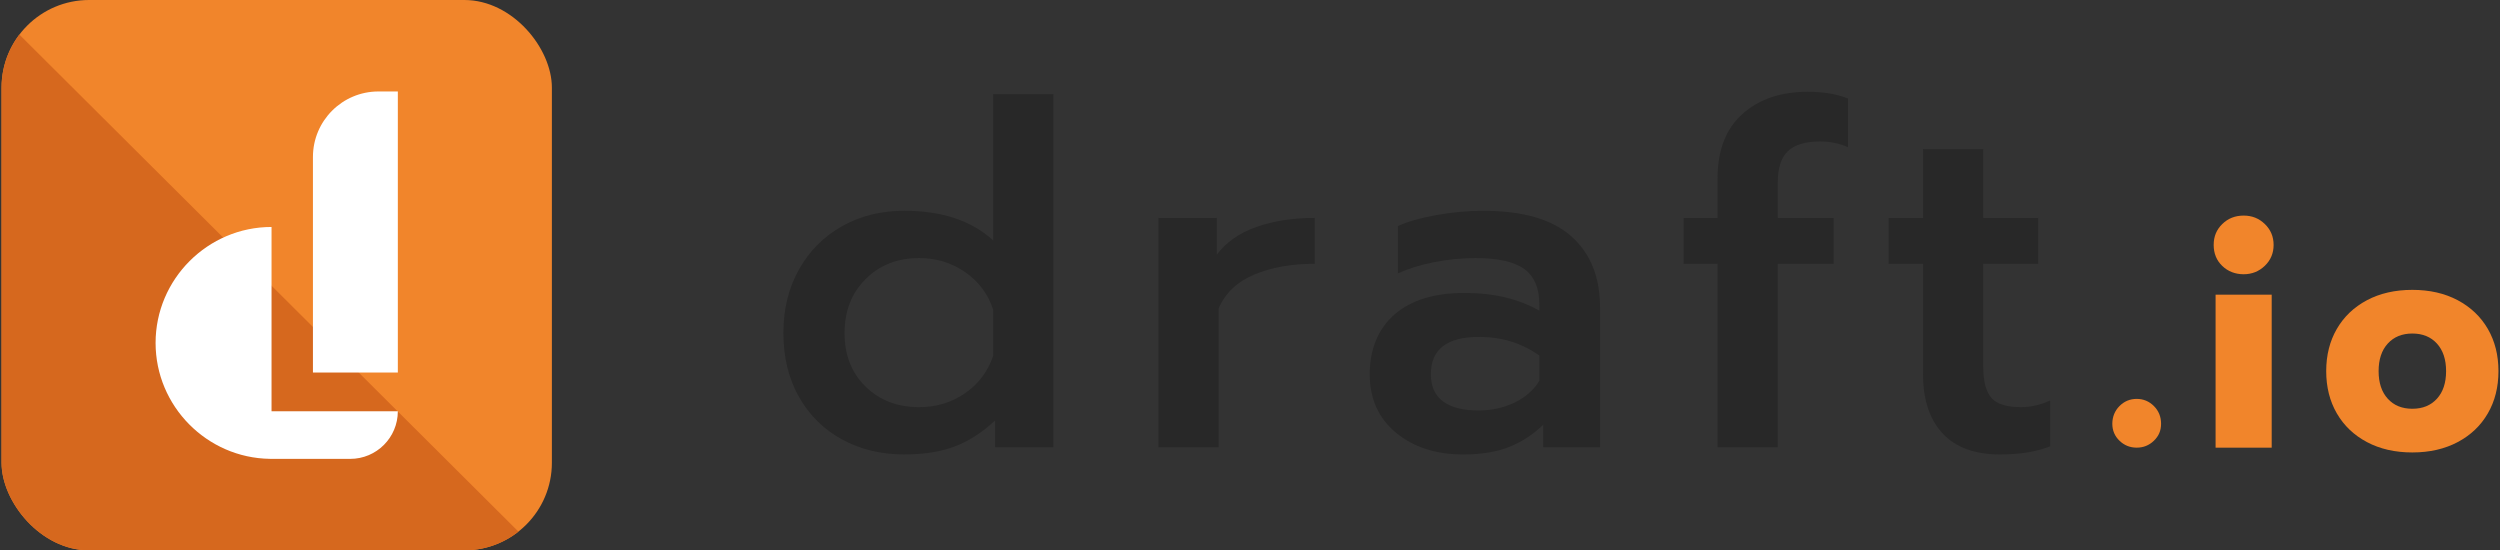
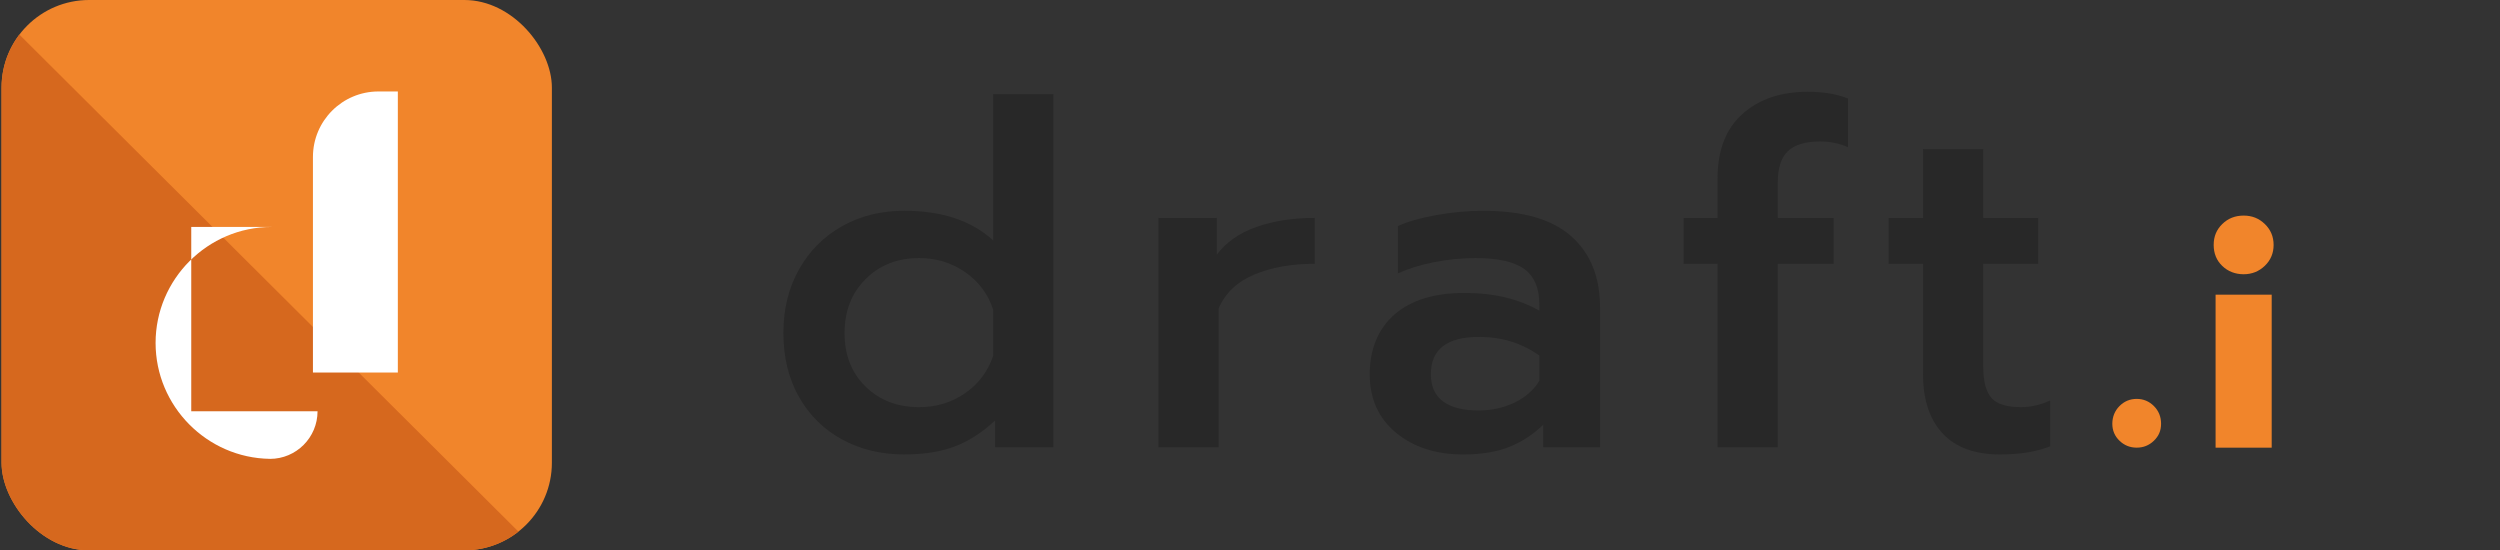
<svg xmlns="http://www.w3.org/2000/svg" id="_01_-_fond_orange_-_texte_gris" viewBox="0 0 1490 328">
  <rect x="0" y="0" width="1490" height="328" fill="#333333" stroke="none" />
  <defs>
    <style>.cls-1{fill:#fff;}.cls-2{fill:#f1852b;}.cls-3{fill:#d6681e;}.cls-4{clip-path:url(#clippath-1);}.cls-5{fill:#282828;}.cls-6{fill:none;}</style>
    <clipPath id="clippath-1">
      <rect class="cls-6" x=".92" width="328" height="328" rx="52.2" ry="52.2" />
    </clipPath>
  </defs>
  <g>
    <path class="cls-5" d="M501.8,261.88c-10.92-5.98-19.46-14.43-25.63-25.35-6.17-10.91-9.26-23.59-9.26-38.02s3.09-26.86,9.26-37.88c6.17-11.01,14.71-19.6,25.63-25.77,10.92-6.17,23.3-9.25,37.16-9.25,22.4,0,40.06,5.89,52.97,17.66V56.12h35.88v210.46h-34.74v-15.95c-7.79,7.22-15.86,12.39-24.21,15.52-8.36,3.13-18.32,4.7-29.9,4.7-13.86,0-26.25-2.99-37.16-8.97Zm73.33-27.48c7.97-5.5,13.57-12.91,16.8-22.21v-27.62c-3.04-9.3-8.59-16.75-16.66-22.36-8.07-5.6-17.23-8.4-27.48-8.4-12.91,0-23.55,4.18-31.9,12.53s-12.53,19.08-12.53,32.18,4.17,23.74,12.53,31.89c8.35,8.17,18.98,12.25,31.9,12.25,10.25,0,19.37-2.75,27.34-8.26Z" />
    <path class="cls-5" d="M690.47,129.88h34.74v21.93c5.5-7.4,13.33-12.91,23.5-16.52,10.15-3.6,21.78-5.41,34.88-5.41v27.34c-13.86,0-25.87,2.13-36.03,6.41-10.16,4.27-17.23,10.96-21.22,20.08v82.87h-35.88V129.88Z" />
    <path class="cls-5" d="M832.01,257.89c-10.45-8.64-15.66-20.26-15.66-34.89s4.94-27.05,14.81-35.6c9.87-8.54,23.73-12.81,41.58-12.81s32.18,3.52,44.71,10.54v-3.7c0-9.68-2.99-16.71-8.97-21.07-5.98-4.36-15.62-6.55-28.91-6.55-8.36,0-16.61,.81-24.78,2.42-8.16,1.62-15.38,3.85-21.64,6.69v-28.19c5.69-2.66,13.33-4.84,22.93-6.55,9.58-1.71,18.84-2.56,27.77-2.56,23.73,0,41.29,5.08,52.68,15.23,11.39,10.16,17.09,24.26,17.09,42.29v83.44h-33.89v-13.38c-5.89,5.69-12.58,10.06-20.08,13.1-7.5,3.03-16.66,4.56-27.48,4.56-16.33,0-29.71-4.32-40.15-12.96Zm70.63-17.94c6.45-3.13,11.39-7.45,14.81-12.96v-15.09c-10.45-7.4-22.41-11.1-35.89-11.1-19.18,0-28.76,7.4-28.76,22.21,0,7.22,2.42,12.63,7.26,16.23,4.84,3.61,11.82,5.41,20.93,5.41,7.97,0,15.19-1.57,21.64-4.7Z" />
    <path class="cls-5" d="M1023.67,157.22h-20.22v-27.34h20.22v-23.64c0-16.7,4.94-29.48,14.81-38.31,9.87-8.83,22.88-13.24,39.01-13.24,9.11,0,17.09,1.33,23.92,3.99v29.05c-5.13-2.28-10.73-3.42-16.8-3.42-8.54,0-14.86,1.9-18.94,5.7-4.08,3.8-6.12,10.06-6.12,18.79v21.07h33.32v27.34h-33.32v109.36h-35.89v-109.36Z" />
    <path class="cls-5" d="M1157.8,258.32c-7.79-8.35-11.67-20.12-11.67-35.31v-65.78h-20.5v-27.34h20.5v-41.01h35.88v41.01h32.75v27.34h-32.75v61.23c0,8.74,1.61,14.95,4.84,18.65,3.23,3.7,9.11,5.55,17.66,5.55,5.88,0,11.68-1.32,17.37-3.98v27.34c-8.16,3.23-18.13,4.84-29.9,4.84-15,0-26.39-4.18-34.18-12.53Z" />
  </g>
  <g>
    <path class="cls-2" d="M1263.21,262.67c-2.85-2.75-4.27-6.13-4.27-10.12s1.42-7.69,4.27-10.54c2.85-2.85,6.27-4.27,10.26-4.27s7.41,1.42,10.26,4.27c2.85,2.85,4.27,6.37,4.27,10.54s-1.42,7.37-4.27,10.12c-2.85,2.76-6.27,4.13-10.26,4.13s-7.41-1.38-10.26-4.13Z" />
    <path class="cls-2" d="M1324.48,158.51c-3.42-3.29-5.13-7.47-5.13-12.54s1.71-9.09,5.13-12.45c3.42-3.35,7.66-5.03,12.73-5.03s9.15,1.68,12.63,5.03c3.48,3.36,5.23,7.51,5.23,12.45s-1.74,9.09-5.23,12.44c-3.49,3.36-7.69,5.04-12.63,5.04s-9.31-1.65-12.73-4.94Zm-3.99,17.1h33.44v91.2h-33.44v-91.2Z" />
-     <path class="cls-2" d="M1410.7,263.48c-7.75-4.11-13.73-9.81-17.95-17.1-4.22-7.28-6.33-15.68-6.33-25.18s2.11-17.89,6.33-25.17c4.22-7.28,10.2-12.98,17.95-17.1,7.74-4.11,16.76-6.17,27.05-6.17s19.31,2.06,27.05,6.17c7.74,4.12,13.73,9.82,17.95,17.1,4.22,7.29,6.33,15.67,6.33,25.17s-2.11,17.89-6.33,25.18c-4.22,7.29-10.2,12.99-17.95,17.1-7.75,4.11-16.76,6.18-27.05,6.18s-19.31-2.06-27.05-6.18Zm41.71-25.84c3.64-3.99,5.46-9.47,5.46-16.44s-1.82-12.44-5.46-16.44c-3.64-3.99-8.53-5.98-14.65-5.98s-11.01,2-14.65,5.98c-3.64,3.99-5.46,9.47-5.46,16.44s1.82,12.45,5.46,16.44c3.64,3.99,8.52,5.98,14.65,5.98s11.01-1.99,14.65-5.98Z" />
  </g>
  <g>
    <rect class="cls-2" x=".92" width="328" height="328" rx="52.2" ry="52.2" />
    <g class="cls-4">
      <polygon class="cls-3" points="-15.78 -6.6 338.18 345.92 -15.78 340.05 -15.78 -6.6" />
    </g>
    <g>
      <path class="cls-1" d="M225.57,54.51c-21.57,0-39.06,17.49-39.06,39.06V222.02h50.6V54.51h-11.54Z" />
-       <path class="cls-1" d="M161.84,135.27c-38.01,0-69.11,31.1-69.11,69.11h0c0,37.69,30.58,68.56,68.15,69.09v.02h47.85c15.68,0,28.38-12.71,28.38-28.39h-75.27v-109.84Z" />
+       <path class="cls-1" d="M161.84,135.27c-38.01,0-69.11,31.1-69.11,69.11h0c0,37.69,30.58,68.56,68.15,69.09v.02c15.68,0,28.38-12.71,28.38-28.39h-75.27v-109.84Z" />
    </g>
  </g>
</svg>